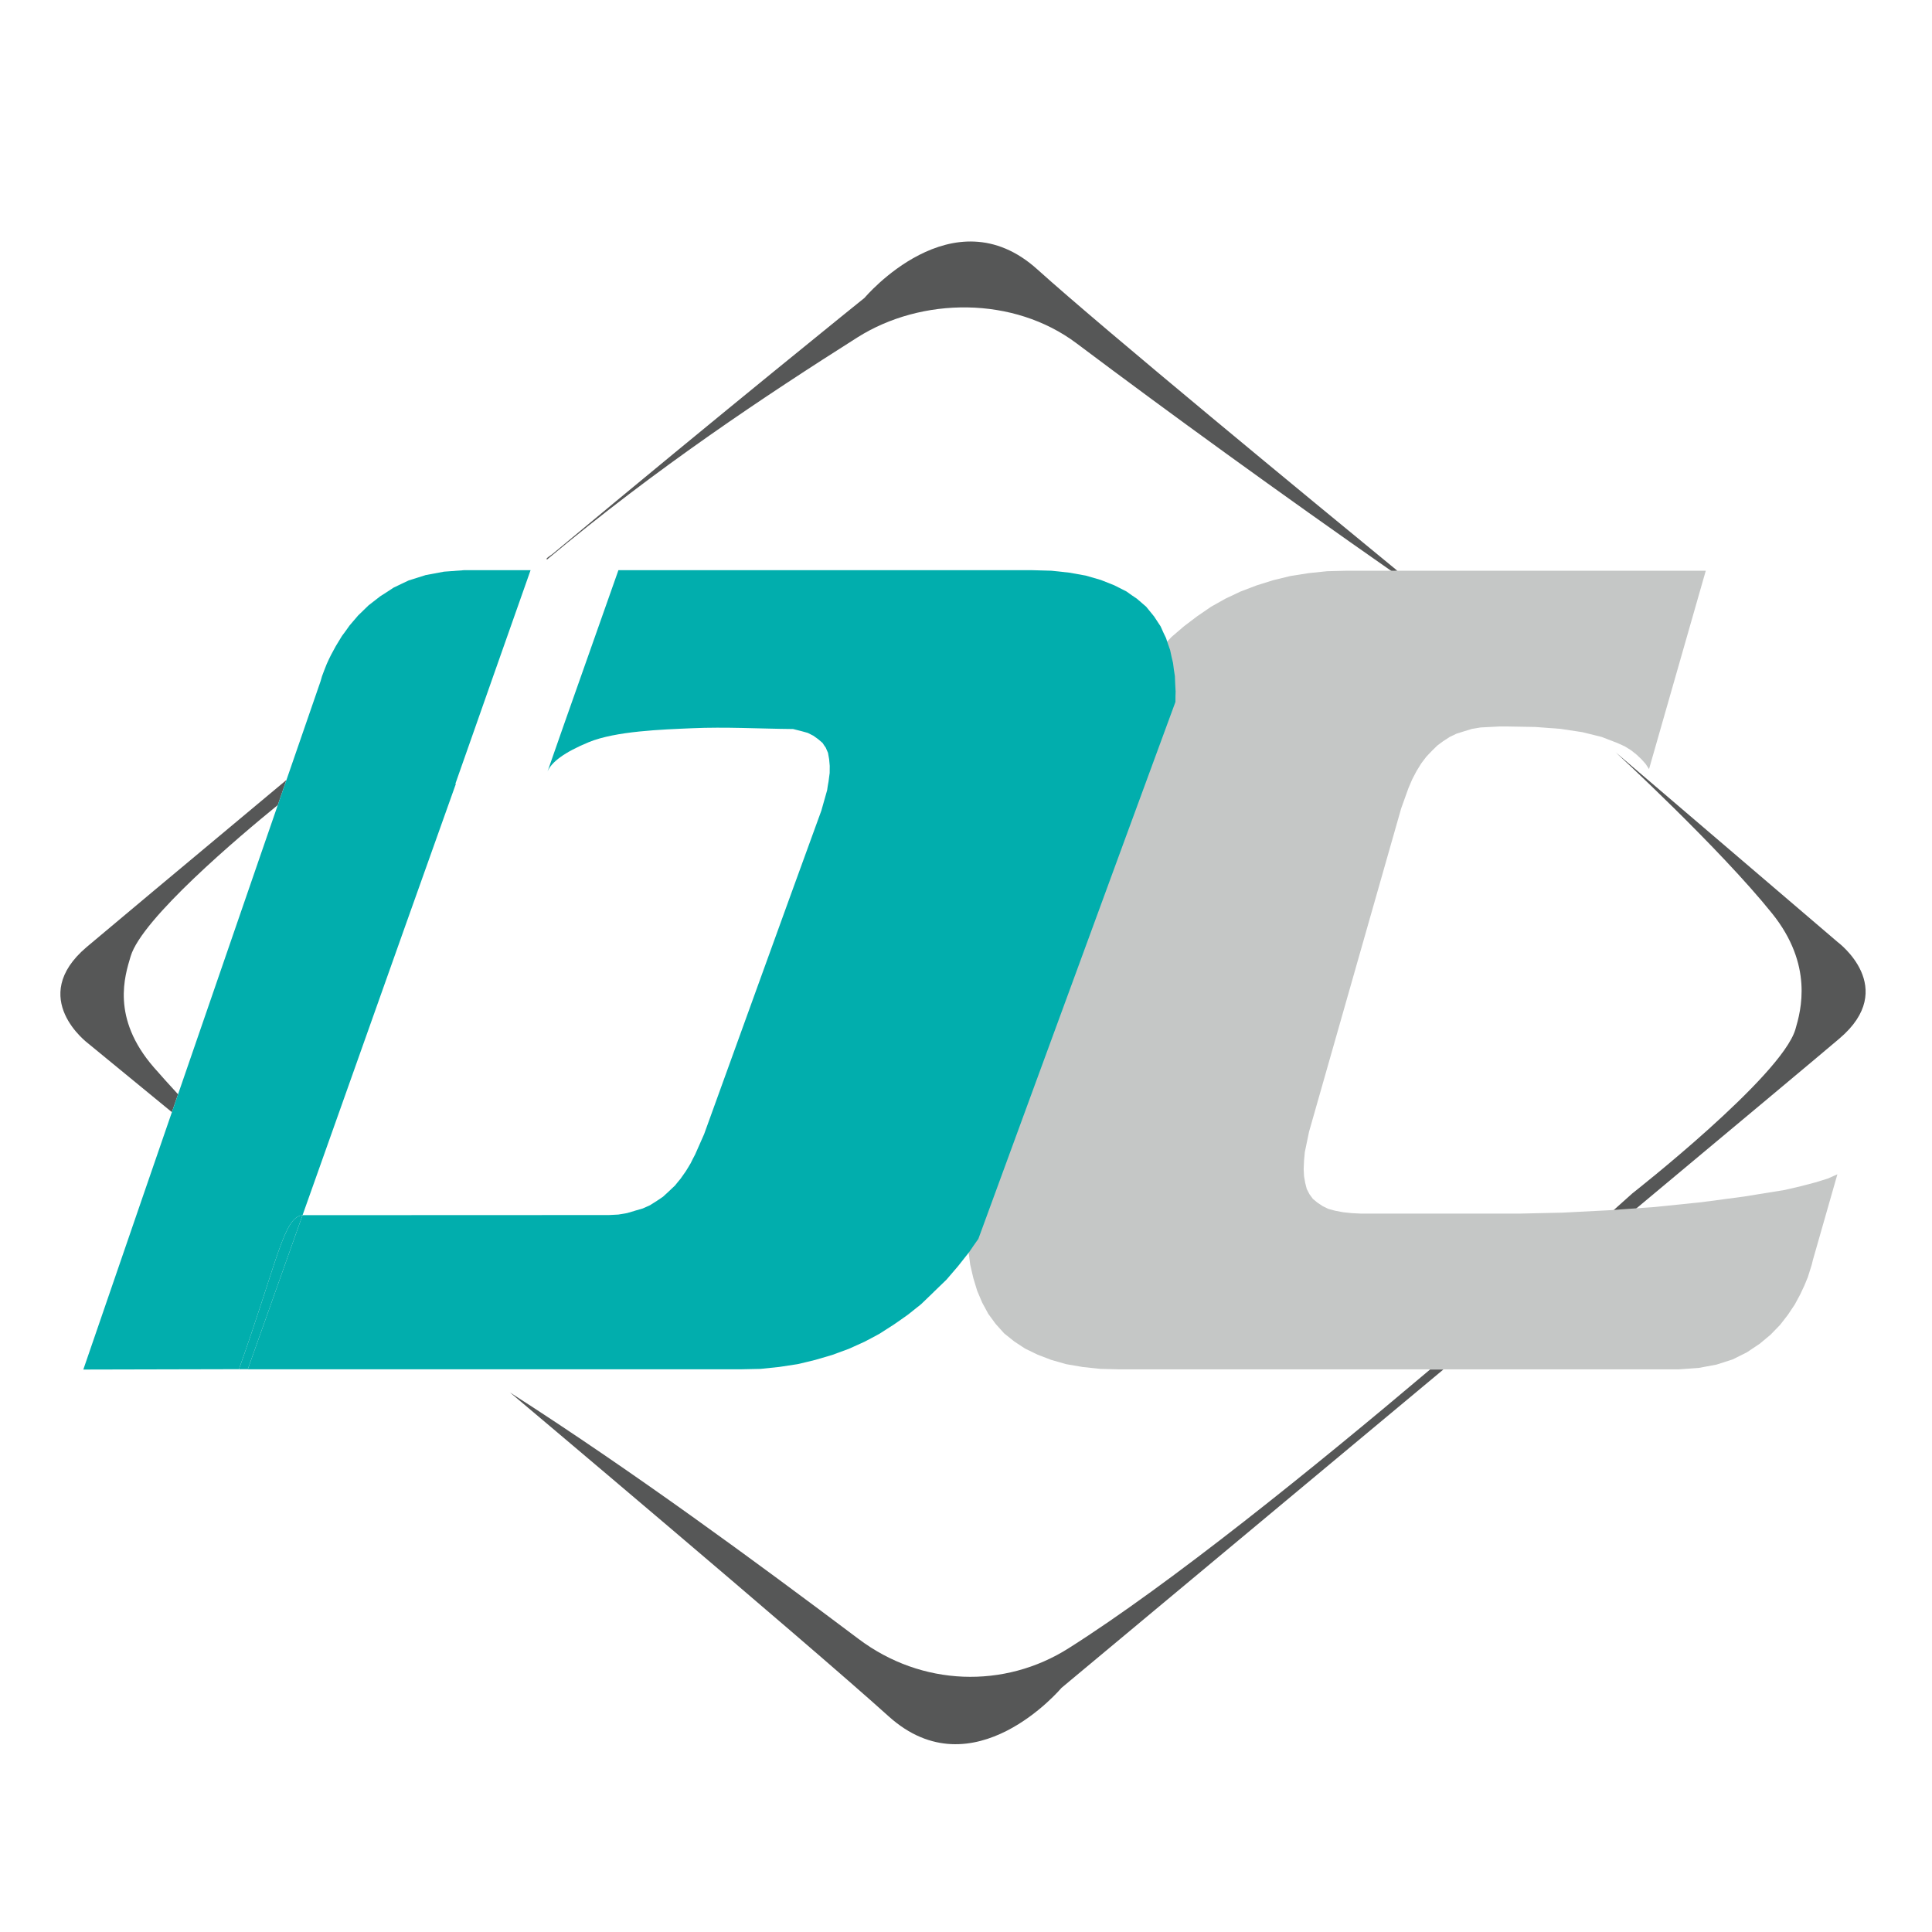
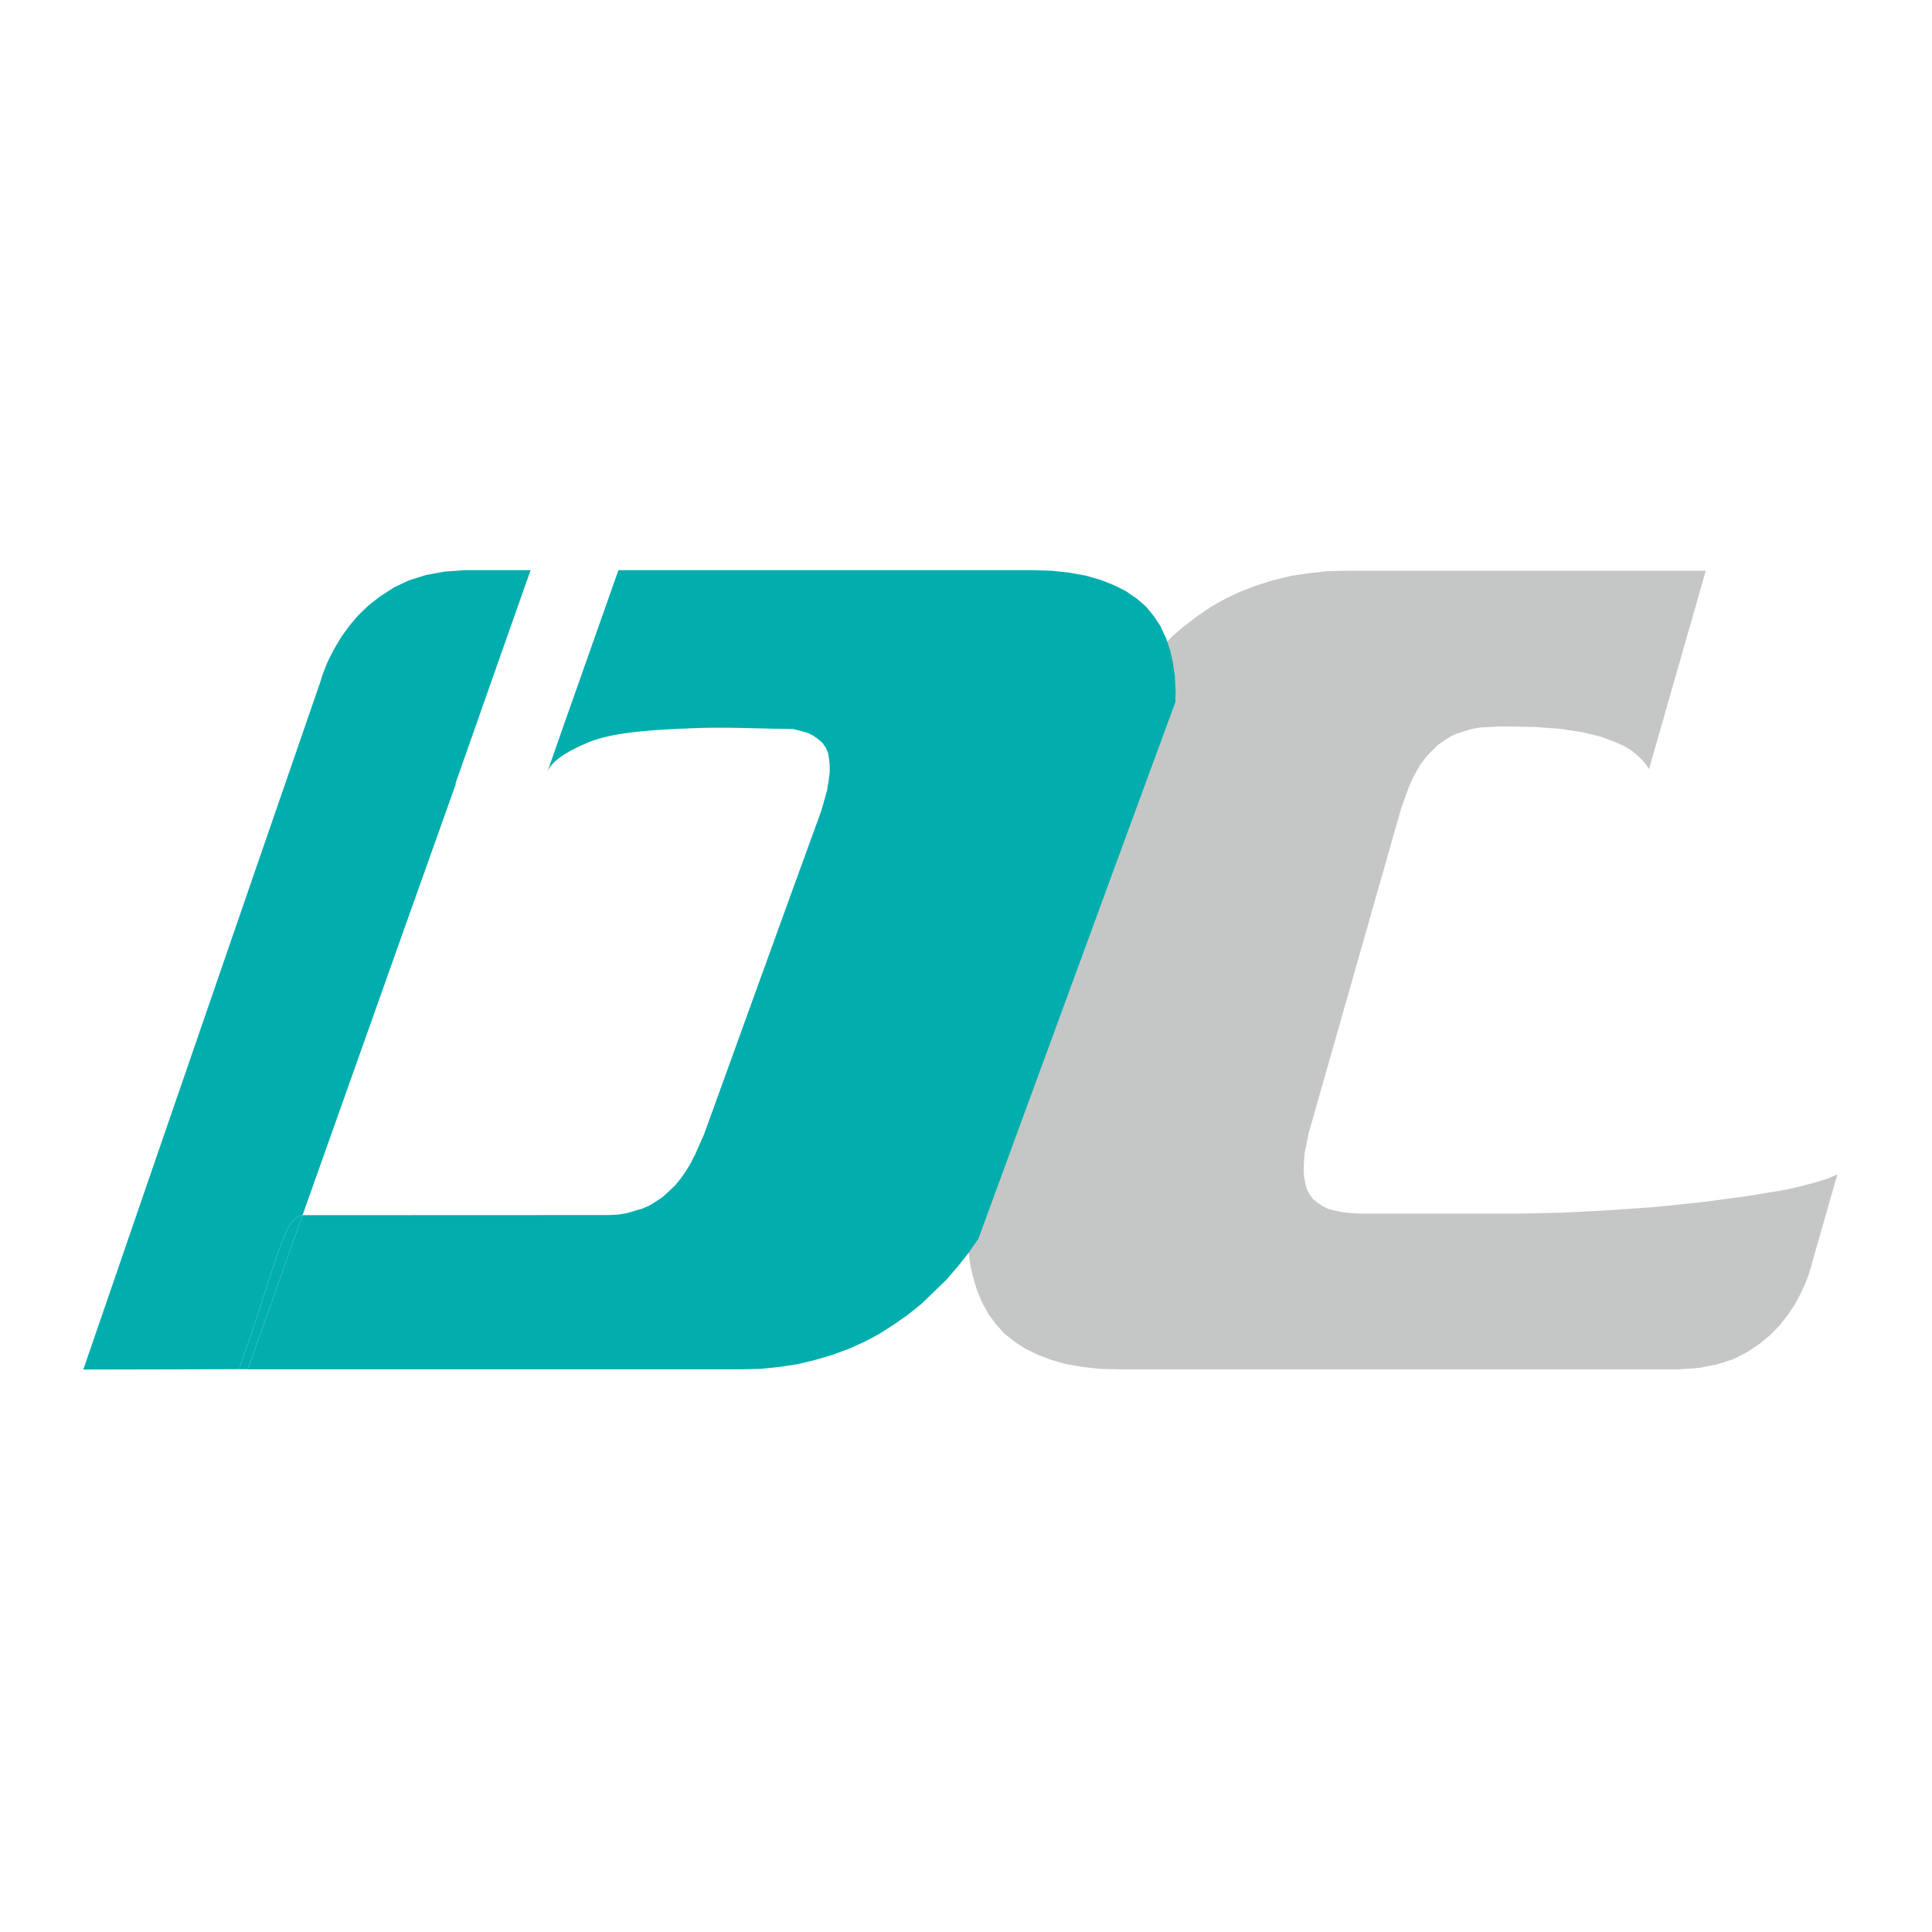
<svg xmlns="http://www.w3.org/2000/svg" width="32" height="32" viewBox="0 0 32 32" fill="none">
  <g clip-path="url(#clip0_3031_176)">
-     <path fill-rule="evenodd" clip-rule="evenodd" d="M2.847 18.421L1.463 17.285C1.463 17.285 0.441 16.531 1.434 15.687C1.738 15.43 3.058 14.326 4.744 12.919L4.601 13.334C3.959 13.857 2.351 15.214 2.164 15.839C2.07 16.157 1.833 16.857 2.549 17.68C2.673 17.822 2.808 17.972 2.949 18.125L2.847 18.421ZM9.146 9.18C12.038 6.769 14.32 4.933 14.32 4.933C14.32 4.933 15.779 3.196 17.182 4.462C18.297 5.467 21.767 8.323 23.148 9.456H23.147H23.142L23.137 9.456L23.132 9.456L23.127 9.457L23.122 9.457L23.117 9.458L23.112 9.458L23.107 9.458L23.102 9.459L23.097 9.46L23.092 9.46L23.087 9.461L23.082 9.461L23.077 9.461L23.072 9.462L23.067 9.462L23.062 9.463L23.057 9.464L23.055 9.464C21.203 8.172 19.372 6.844 17.833 5.688C16.79 4.903 15.265 4.916 14.201 5.589C12.678 6.554 10.882 7.744 9.064 9.265C9.015 9.262 9.128 9.195 9.146 9.18Z" fill="#565757" />
-     <path fill-rule="evenodd" clip-rule="evenodd" d="M26.76 12.46L30.438 15.604C30.438 15.604 31.46 16.359 30.466 17.202C30.156 17.466 28.782 18.614 27.039 20.069L26.88 20.08L26.675 20.09C26.907 19.884 27.037 19.766 27.037 19.766C27.037 19.766 29.503 17.834 29.737 17.051C29.831 16.733 30.036 15.981 29.352 15.13C28.481 14.045 26.76 12.46 26.76 12.46ZM23.907 22.683C20.72 25.341 17.581 27.957 17.581 27.957C17.581 27.957 16.122 29.693 14.719 28.428C13.315 27.162 8.446 23.063 8.446 23.063C10.497 24.378 12.499 25.853 14.223 27.148C15.267 27.933 16.636 27.974 17.7 27.3C19.381 26.236 21.754 24.317 23.687 22.683H23.907Z" fill="#565757" />
    <path d="M30.027 20.87L30.433 19.45L30.273 19.521L30.069 19.584L29.833 19.646L29.564 19.709L28.884 19.819L28.175 19.913L27.415 19.991L26.643 20.046L25.883 20.085L25.174 20.101H22.538L22.384 20.093L22.244 20.078L22.116 20.054L22.001 20.023L21.905 19.976L21.823 19.921L21.746 19.858L21.689 19.78L21.644 19.693L21.618 19.591L21.599 19.482L21.593 19.364L21.599 19.223L21.612 19.082L21.682 18.745L23.208 13.389L23.329 13.052L23.393 12.903L23.463 12.77L23.54 12.645L23.623 12.535L23.712 12.441L23.808 12.347L23.904 12.276L24.012 12.206L24.127 12.151L24.255 12.111L24.383 12.072L24.523 12.049L24.677 12.041L24.836 12.033H24.97L25.43 12.041L25.845 12.072L26.209 12.127L26.528 12.206L26.79 12.307L26.911 12.362L27.013 12.425L27.103 12.496L27.186 12.574L27.256 12.652L27.313 12.739L28.253 9.453H22.308L21.982 9.461L21.676 9.493L21.376 9.54L21.088 9.61L20.814 9.696L20.546 9.798L20.297 9.916L20.06 10.049L19.831 10.206L19.613 10.371L19.403 10.551L19.211 10.755L19.02 10.959L18.847 11.186L18.681 11.421L18.546 11.642L16.029 20.53L16.038 20.705L16.07 20.948L16.121 21.168L16.185 21.379L16.268 21.575L16.37 21.763L16.491 21.928L16.632 22.085L16.798 22.218L16.977 22.336L17.187 22.438L17.411 22.524L17.66 22.595L17.934 22.642L18.228 22.673L18.547 22.681H27.805L28.137 22.657L28.431 22.602L28.699 22.516L28.935 22.398L29.146 22.257L29.325 22.108L29.484 21.944L29.612 21.779L29.727 21.607L29.816 21.442L29.886 21.293L29.944 21.152L30.008 20.948L30.027 20.87Z" fill="#C5C7C6" />
    <path d="M4.105 22.677C4.056 22.677 4.007 22.677 3.958 22.678C3.957 22.678 3.957 22.679 3.957 22.68H8.112H12.269C12.377 22.678 12.487 22.676 12.598 22.673C12.7 22.663 12.803 22.652 12.905 22.641L12.926 22.638C13.019 22.623 13.112 22.609 13.208 22.595C13.306 22.573 13.403 22.549 13.501 22.525C13.593 22.498 13.689 22.47 13.784 22.442C13.873 22.409 13.966 22.374 14.059 22.341C14.143 22.302 14.231 22.264 14.318 22.224C14.4 22.182 14.482 22.137 14.564 22.093C14.643 22.042 14.723 21.991 14.806 21.938C14.883 21.886 14.96 21.83 15.037 21.776C15.105 21.722 15.173 21.668 15.241 21.614L15.26 21.598C15.323 21.538 15.386 21.477 15.449 21.416L15.468 21.397C15.537 21.331 15.607 21.263 15.676 21.196C15.74 21.12 15.804 21.046 15.869 20.971C15.93 20.893 15.992 20.816 16.053 20.738C16.103 20.665 16.152 20.592 16.205 20.519C16.742 19.05 17.285 17.576 17.827 16.097C18.37 14.613 18.919 13.122 19.469 11.626C19.468 11.568 19.47 11.508 19.472 11.45L19.471 11.439C19.467 11.36 19.462 11.282 19.46 11.204L19.46 11.2C19.448 11.127 19.437 11.055 19.429 10.981C19.411 10.91 19.396 10.84 19.381 10.767C19.358 10.702 19.334 10.636 19.313 10.568C19.282 10.505 19.252 10.442 19.225 10.378L19.223 10.374C19.187 10.32 19.151 10.265 19.115 10.21C19.073 10.159 19.031 10.107 18.989 10.055L18.987 10.052L18.985 10.05C18.933 10.005 18.881 9.961 18.83 9.916C18.771 9.877 18.712 9.837 18.657 9.796C18.589 9.763 18.521 9.728 18.453 9.693C18.378 9.664 18.304 9.635 18.233 9.606C18.149 9.582 18.066 9.558 17.985 9.534C17.892 9.517 17.802 9.501 17.711 9.485C17.612 9.475 17.512 9.464 17.416 9.453C17.307 9.451 17.198 9.448 17.092 9.444H10.243C9.934 10.326 9.373 11.901 9.069 12.778C9.133 12.624 9.342 12.462 9.751 12.293C10.2 12.108 10.971 12.083 11.46 12.062C12.015 12.037 12.58 12.07 13.136 12.075C13.177 12.086 13.22 12.096 13.263 12.107L13.275 12.11C13.308 12.119 13.342 12.129 13.379 12.139C13.41 12.154 13.441 12.17 13.472 12.186C13.497 12.205 13.522 12.223 13.55 12.242C13.575 12.263 13.6 12.284 13.624 12.305C13.64 12.332 13.659 12.358 13.677 12.383C13.69 12.414 13.702 12.443 13.715 12.471L13.716 12.48C13.722 12.511 13.728 12.543 13.733 12.574C13.736 12.611 13.739 12.648 13.743 12.684C13.742 12.724 13.742 12.765 13.742 12.803C13.736 12.851 13.729 12.9 13.723 12.946C13.713 12.994 13.707 13.04 13.7 13.088C13.668 13.2 13.636 13.314 13.604 13.427L13.541 13.6C13.235 14.441 12.93 15.279 12.628 16.116C12.306 17.007 11.982 17.898 11.662 18.786C11.613 18.897 11.563 19.01 11.514 19.121C11.487 19.171 11.463 19.219 11.439 19.268C11.412 19.313 11.386 19.358 11.359 19.4C11.33 19.443 11.3 19.485 11.271 19.525C11.239 19.562 11.21 19.599 11.181 19.635C11.147 19.667 11.116 19.697 11.084 19.727L11.082 19.729C11.049 19.76 11.015 19.791 10.981 19.822C10.95 19.843 10.92 19.864 10.889 19.884L10.88 19.89C10.843 19.912 10.809 19.935 10.774 19.957L10.767 19.962C10.725 19.98 10.685 19.999 10.646 20.016C10.601 20.028 10.557 20.041 10.515 20.054L10.507 20.057C10.465 20.069 10.423 20.082 10.384 20.093C10.337 20.101 10.29 20.109 10.242 20.117C10.19 20.119 10.137 20.122 10.087 20.125C8.4 20.126 6.712 20.127 5.028 20.127C5.022 20.127 5.016 20.128 5.011 20.128C5.001 20.154 4.992 20.18 4.983 20.206C4.69 21.032 4.397 21.856 4.105 22.677Z" fill="#01AEAD" />
    <path d="M5.31 11.282C4.645 13.204 3.985 15.119 3.329 17.023C2.675 18.919 2.024 20.808 1.38 22.684C2.237 22.683 3.097 22.68 3.958 22.678C4.606 20.854 4.701 20.153 5.011 20.128C5.279 19.373 5.548 18.616 5.817 17.858L5.875 17.695C6.43 16.131 6.988 14.559 7.551 12.982C7.548 12.983 7.545 12.983 7.542 12.983C7.748 12.395 7.957 11.807 8.162 11.22C8.369 10.629 8.578 10.039 8.788 9.444H7.687C7.574 9.453 7.462 9.461 7.349 9.469L7.346 9.47C7.245 9.488 7.145 9.507 7.047 9.526L7.036 9.53C6.946 9.558 6.856 9.586 6.769 9.614C6.684 9.653 6.602 9.694 6.519 9.733C6.445 9.782 6.371 9.831 6.297 9.877C6.232 9.929 6.167 9.978 6.104 10.027C6.045 10.084 5.988 10.139 5.931 10.195C5.883 10.25 5.835 10.306 5.79 10.36C5.748 10.42 5.706 10.478 5.663 10.535C5.627 10.592 5.594 10.649 5.561 10.703C5.534 10.755 5.507 10.804 5.48 10.853C5.456 10.902 5.432 10.95 5.412 10.997C5.383 11.066 5.358 11.135 5.333 11.202C5.325 11.23 5.318 11.257 5.31 11.282Z" fill="#01AEAD" />
    <path d="M3.958 22.678L4.105 22.677C4.397 21.856 4.69 21.032 4.983 20.206L5.011 20.128C4.701 20.153 4.606 20.854 3.958 22.678Z" fill="#01AEAD" />
  </g>
  <defs>
    <clipPath id="clip0_3031_176">
      <rect width="30" height="25" fill="white" transform="translate(1 4)" />
    </clipPath>
  </defs>
</svg>